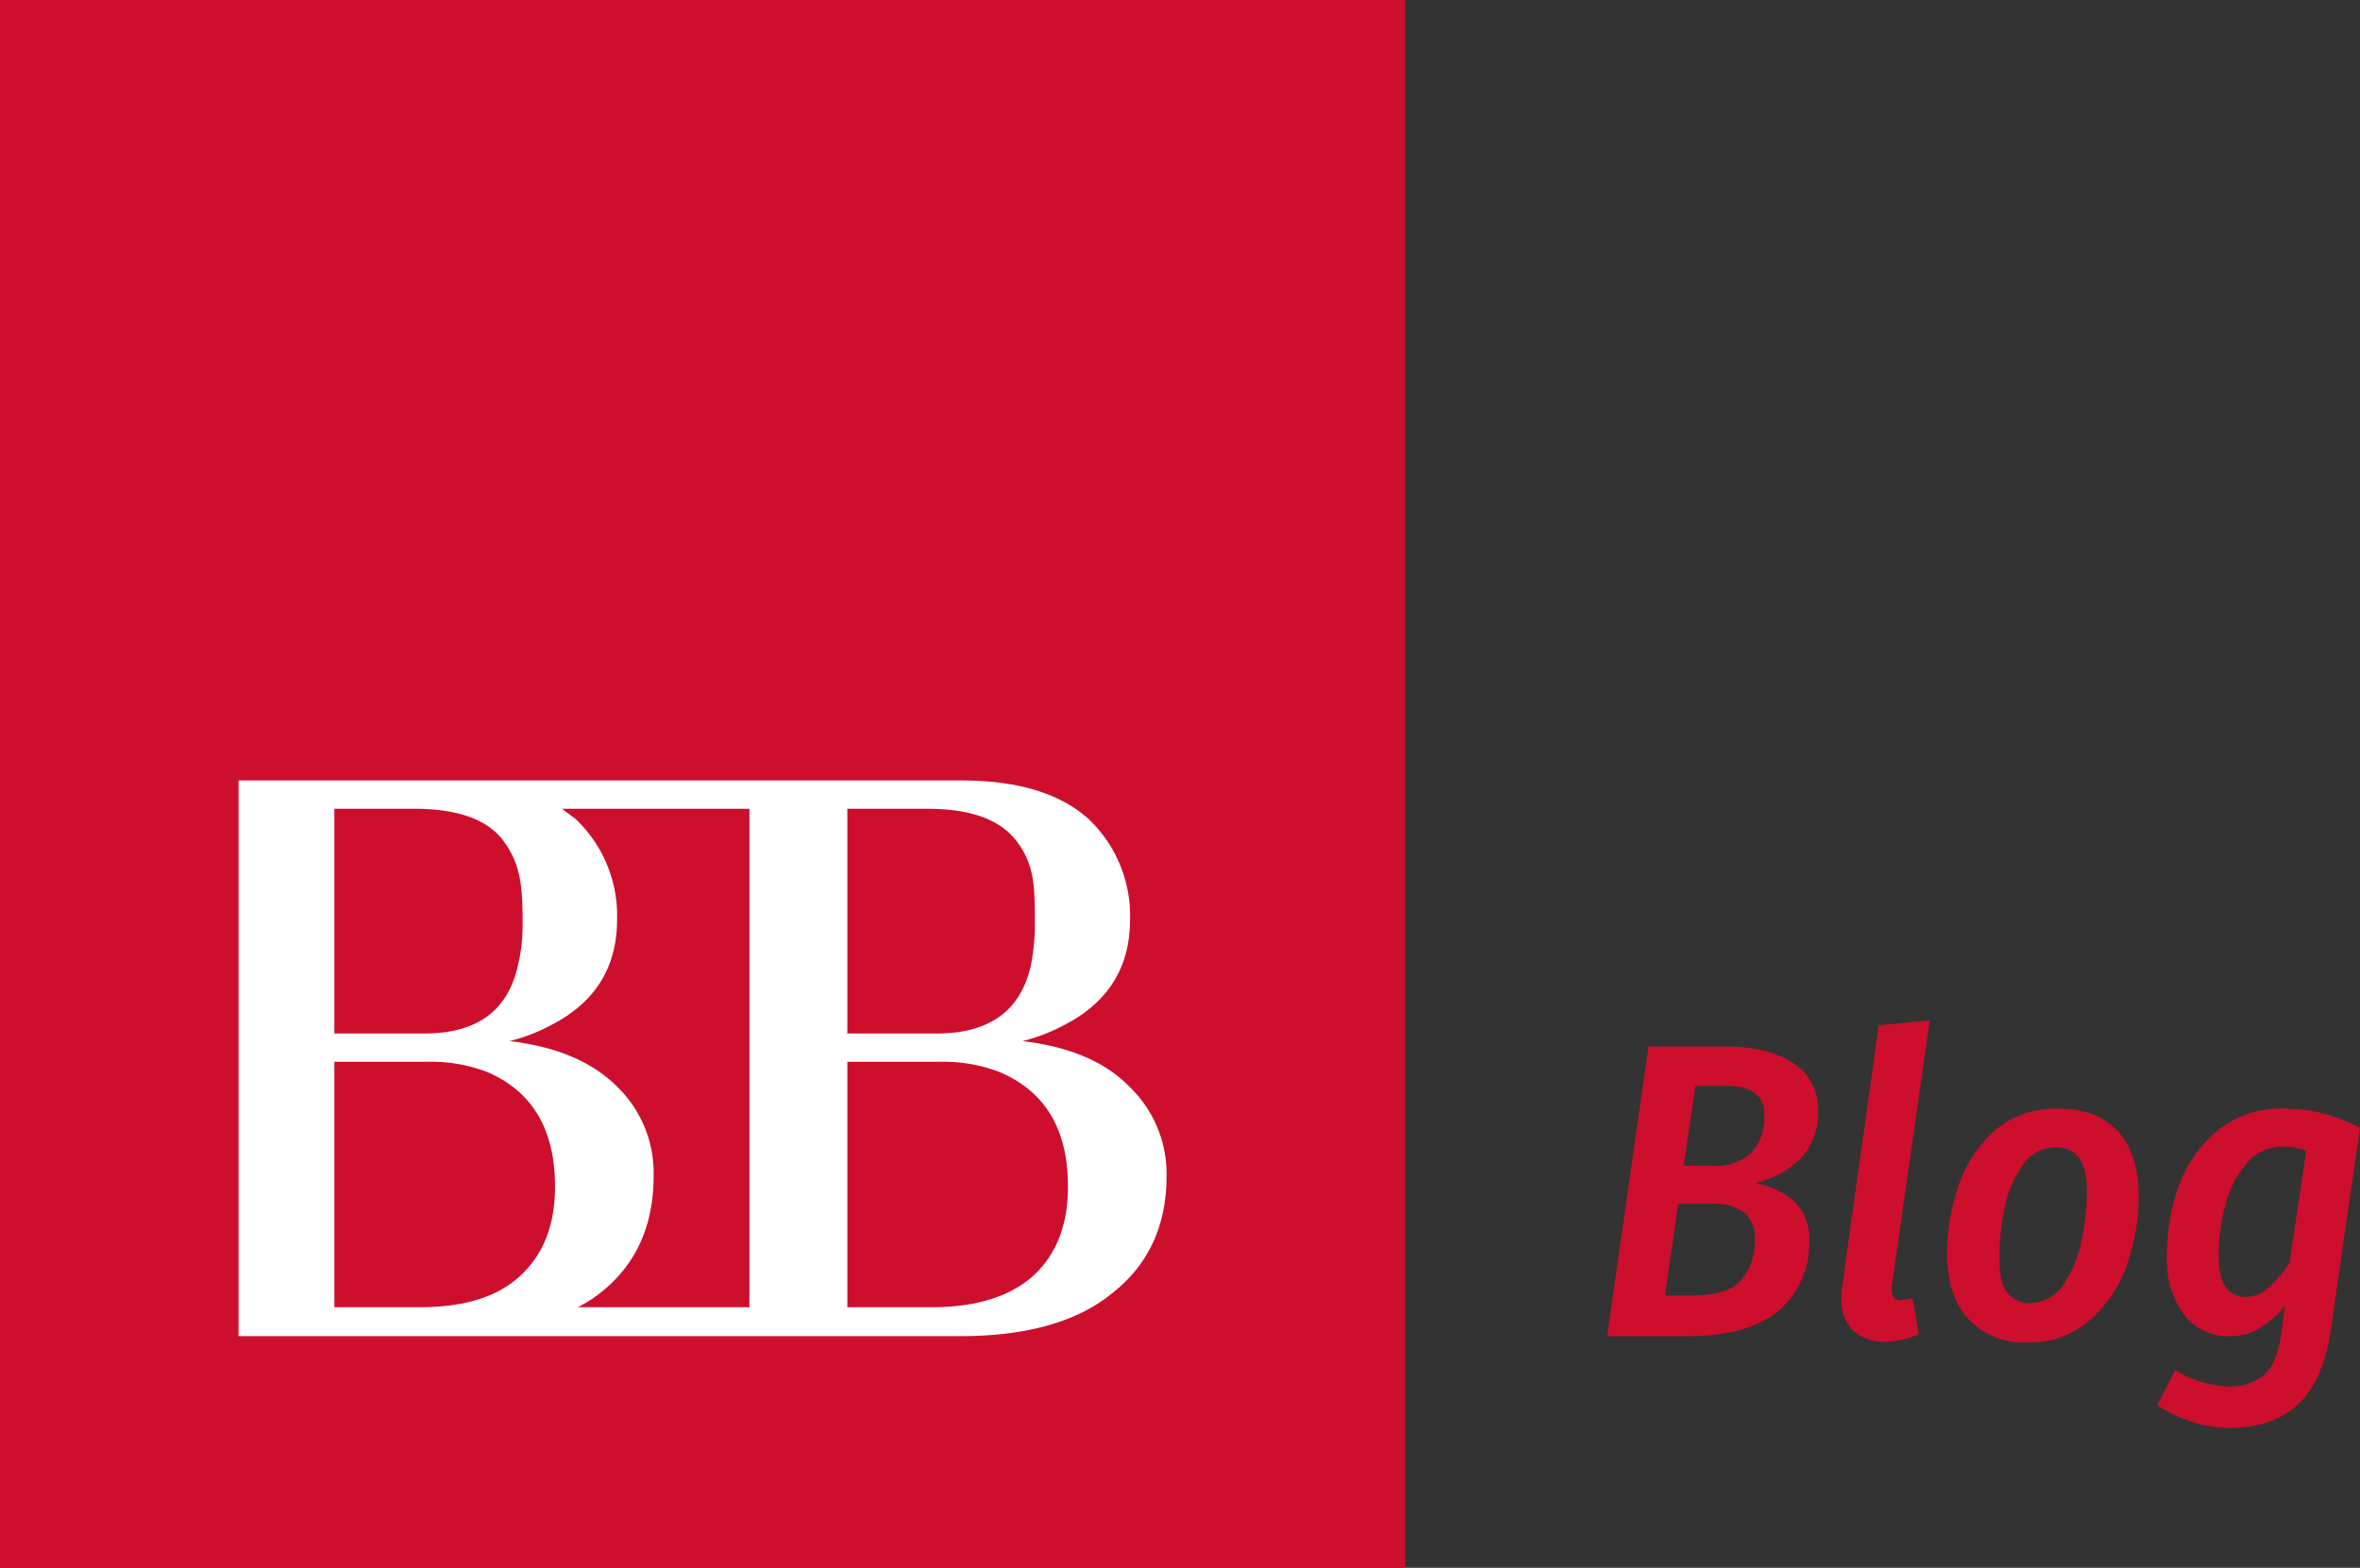
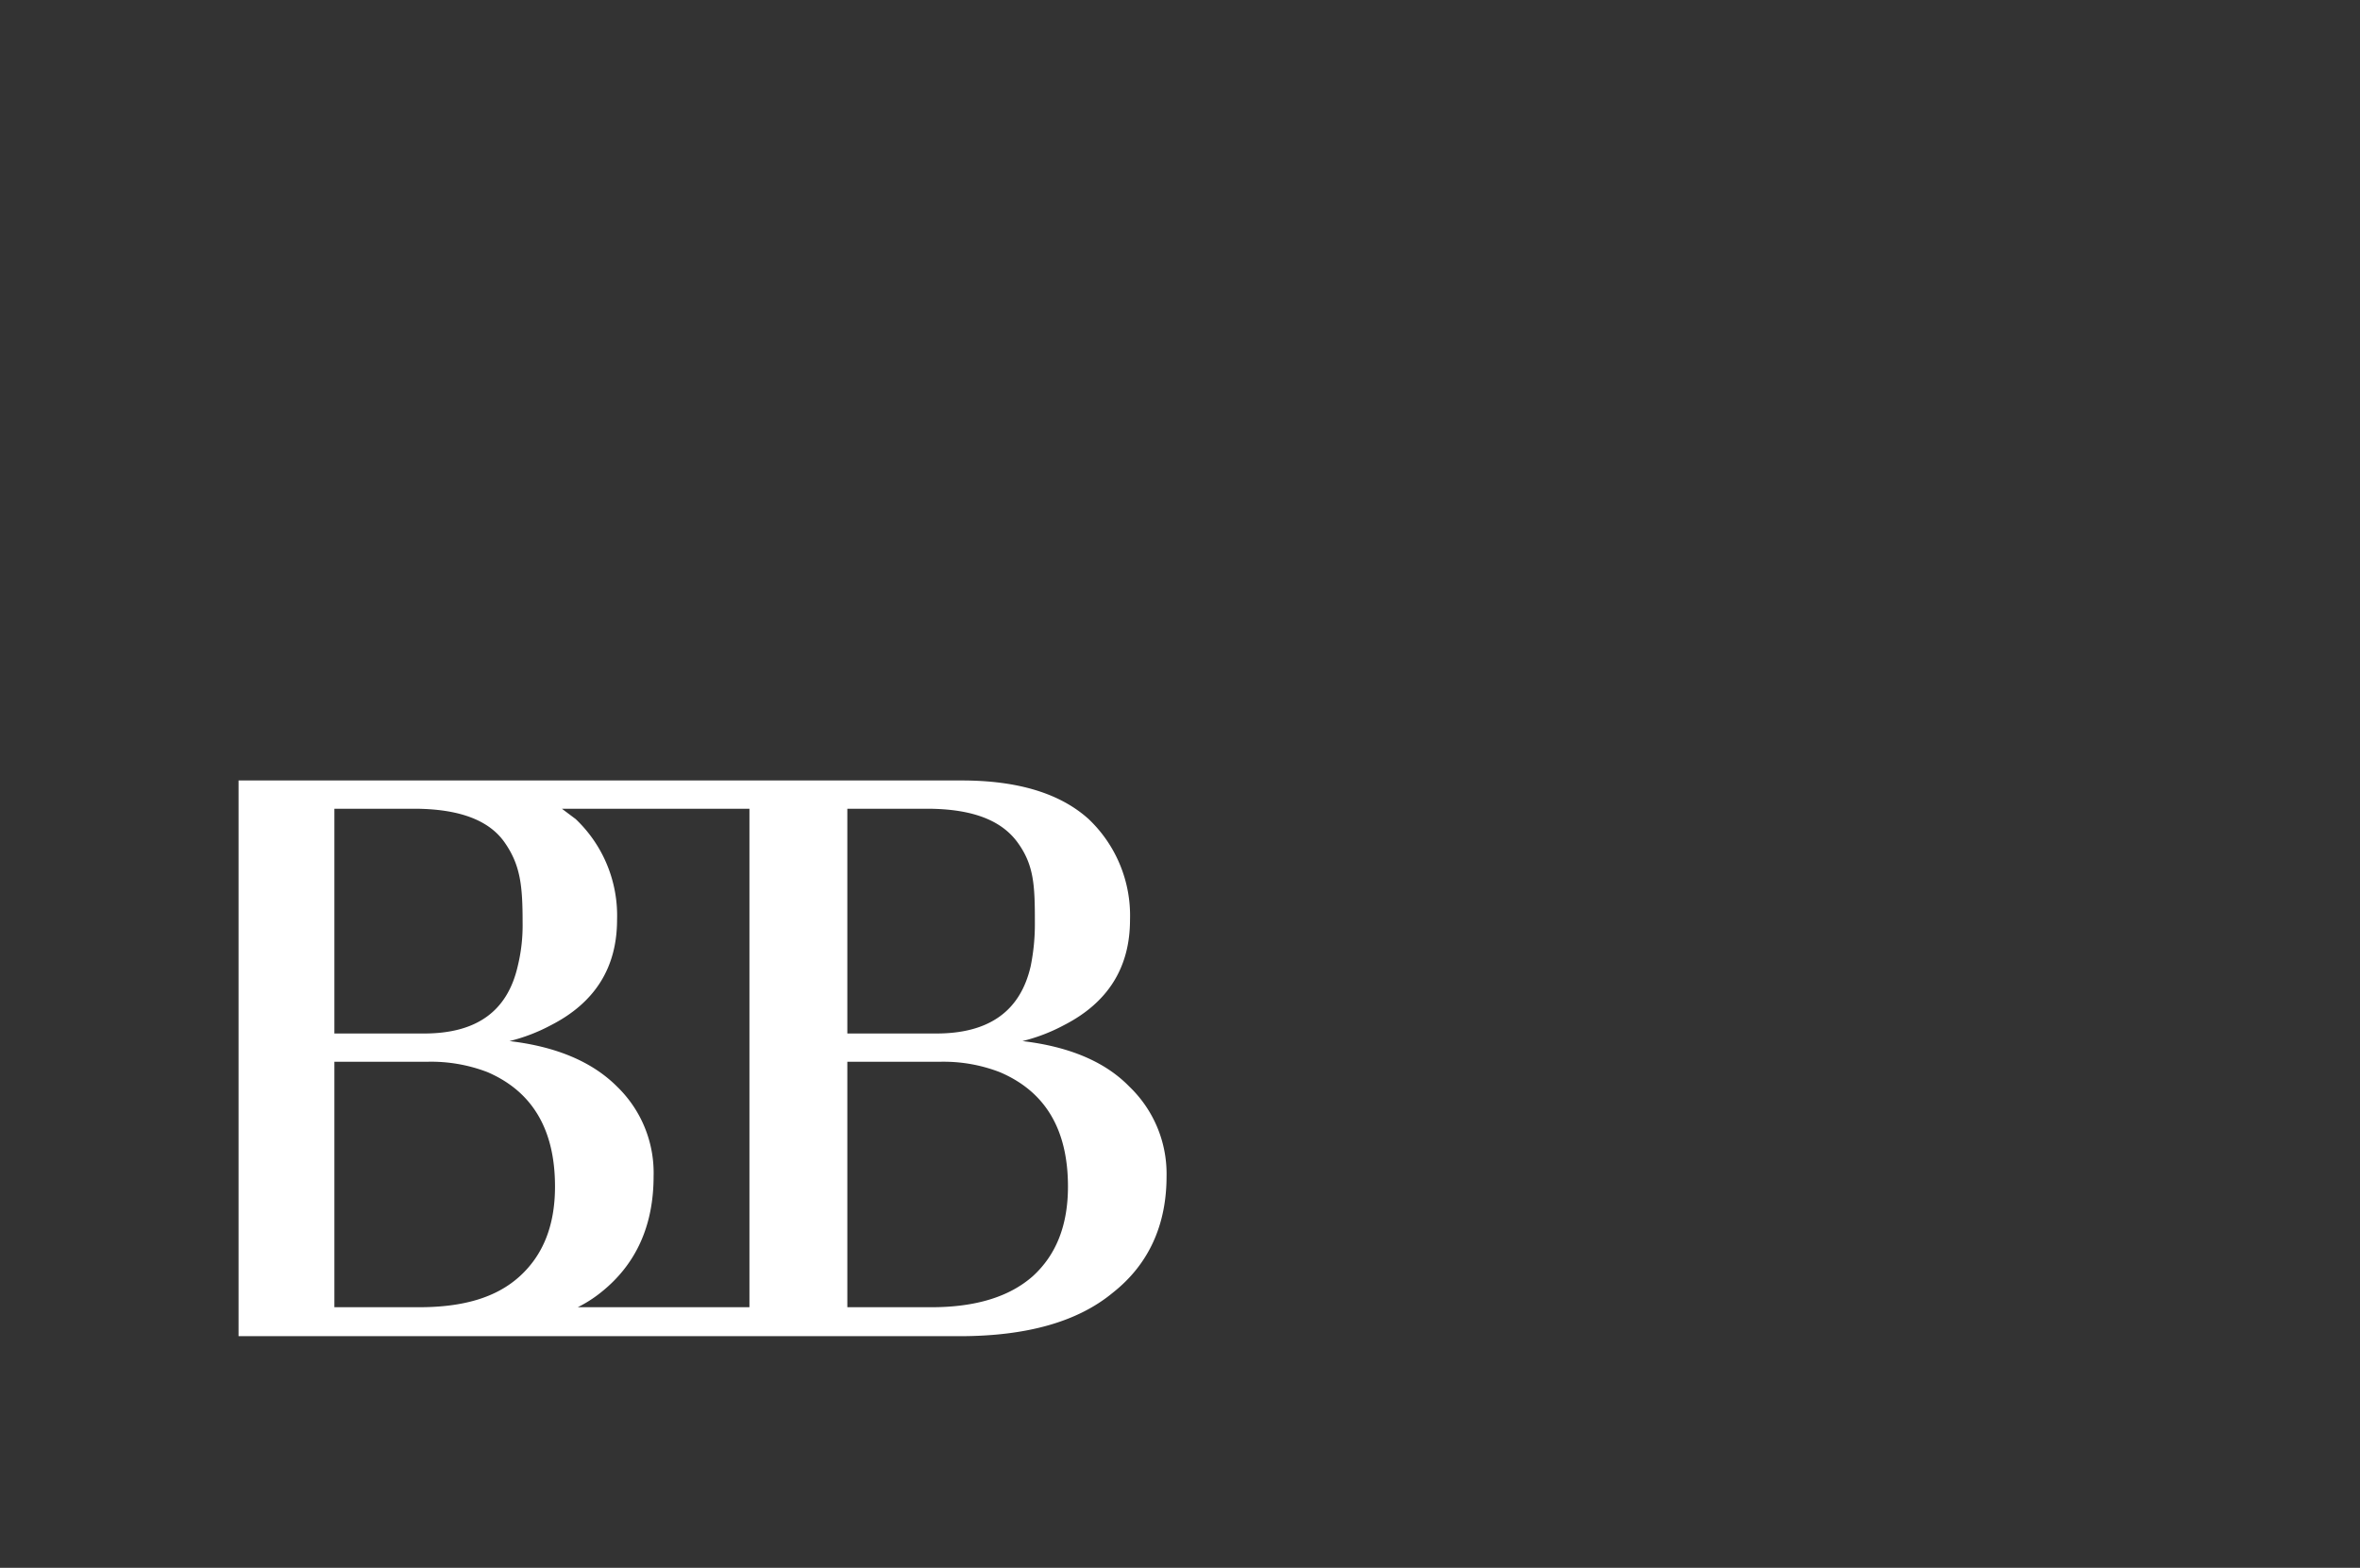
<svg xmlns="http://www.w3.org/2000/svg" id="b54b71c9-9381-4611-9394-a1f72526d172" data-name="Layer 1" viewBox="0 0 342.3 227.4">
  <rect x="0" y="0" width="342.3" height="227.4" fill="#333333" stroke="none" />
  <defs>
    <style>.e1de1ea8-fa16-4f0e-881f-cb73d6839a19{fill:#ce0e2d;}.eb1346fb-ecd1-4bd4-9aa3-f870616df657{fill:#fff;}</style>
  </defs>
-   <rect class="e1de1ea8-fa16-4f0e-881f-cb73d6839a19" width="203.8" height="227.39" />
  <path class="eb1346fb-ecd1-4bd4-9aa3-f870616df657" d="M163.8,157.6c-3.5-3.6-8.7-5.8-15.5-6.6a25.7,25.7,0,0,0,6-2.3q9.6-4.9,9.6-15.3a19.3,19.3,0,0,0-6-14.6c-4.1-3.7-10.2-5.6-18.4-5.6H34.6v80.6H139.2q14.6,0,22.2-6.3c5.2-4.1,7.8-9.8,7.8-16.9A17.5,17.5,0,0,0,163.8,157.6Zm-40.9-40.3h11.5c6.5,0,10.8,1.6,13.2,4.9s2.5,6.3,2.5,11.6a30.6,30.6,0,0,1-.6,6.3c-1.5,6.6-6.1,9.8-13.7,9.8H122.9Zm-62.9,0c6.5,0,10.9,1.6,13.2,4.9s2.6,6.3,2.6,11.6a24.8,24.8,0,0,1-.7,6.3c-1.5,6.6-6,9.8-13.6,9.8h-13V117.3ZM48.5,189.6V154H61.9a22.8,22.8,0,0,1,8.8,1.5c6.5,2.8,9.8,8.3,9.8,16.6,0,5.6-1.7,9.9-5.1,13s-8.2,4.5-14.6,4.5Zm60.2,0H83.8a18.5,18.5,0,0,0,3.3-2.1c5.2-4.1,7.7-9.8,7.7-16.9a17.4,17.4,0,0,0-5.3-13q-5.4-5.4-15.6-6.6a25.7,25.7,0,0,0,6-2.3q9.6-4.9,9.6-15.3a19.3,19.3,0,0,0-6-14.6l-2-1.5h27.2Zm41.1-4.5q-5.1,4.5-14.7,4.5H122.9V154h13.4a22.6,22.6,0,0,1,8.7,1.5c6.6,2.8,9.9,8.3,9.9,16.6C154.9,177.7,153.2,182,149.8,185.1Z" />
-   <path class="e1de1ea8-fa16-4f0e-881f-cb73d6839a19" d="M260.3,174.3a7.4,7.4,0,0,1,2.1,5.7,12.8,12.8,0,0,1-4.3,10c-2.9,2.5-7.4,3.8-13.4,3.8H233.1l6-42h11.3c4.1,0,7.3.8,9.7,2.4a7.8,7.8,0,0,1,3.6,6.9,9.6,9.6,0,0,1-2.5,6.9,14.1,14.1,0,0,1-6.6,3.6A11.7,11.7,0,0,1,260.3,174.3Zm-7.8,11.4a8.4,8.4,0,0,0,2-6,4.5,4.5,0,0,0-1.6-3.9,7.6,7.6,0,0,0-4.7-1.2h-4.8l-1.9,13.3h3.9C248.8,187.9,251.2,187.2,252.5,185.7Zm-6.6-28.2-1.7,11.6h4.2a7.6,7.6,0,0,0,5.6-1.9,7.4,7.4,0,0,0,1.9-5.5c0-2.8-1.8-4.2-5.5-4.2Z" />
-   <path class="e1de1ea8-fa16-4f0e-881f-cb73d6839a19" d="M274.4,186.5v.7a1.4,1.4,0,0,0,.4,1.1,1.2,1.2,0,0,0,.9.3l1.7-.3.9,5.2a11.7,11.7,0,0,1-4.9,1.1,6.4,6.4,0,0,1-4.7-1.7,6.2,6.2,0,0,1-1.6-4.7,13.1,13.1,0,0,1,.1-1.7l5.3-37.8,7.4-.7Z" />
-   <path class="e1de1ea8-fa16-4f0e-881f-cb73d6839a19" d="M285.5,191.3c-2.1-2.3-3.1-5.5-3.1-9.5a30.3,30.3,0,0,1,1.7-9.9,18.5,18.5,0,0,1,5.3-8,13.5,13.5,0,0,1,9.2-3.1c3.7,0,6.6,1.1,8.6,3.3s3,5.4,3,9.4a30.3,30.3,0,0,1-1.7,9.9,18.5,18.5,0,0,1-5.3,8,13,13,0,0,1-9.2,3.3A10.9,10.9,0,0,1,285.5,191.3Zm13.8-5a17.1,17.1,0,0,0,2.6-6.3,36.9,36.9,0,0,0,.8-7.2c0-4.3-1.5-6.4-4.5-6.4a5.8,5.8,0,0,0-4.9,2.7,16.4,16.4,0,0,0-2.6,6.3,35.1,35.1,0,0,0-.7,7.2c0,2.2.3,3.8,1.1,4.8a4,4,0,0,0,3.4,1.6A5.8,5.8,0,0,0,299.3,186.3Z" />
-   <path class="e1de1ea8-fa16-4f0e-881f-cb73d6839a19" d="M342.3,163.6l-4.2,29c-.7,5.1-2.3,8.7-4.7,11s-5.7,3.5-10,3.5a18.1,18.1,0,0,1-5.5-.9,19.3,19.3,0,0,1-5-2.4l2.6-5.1a15.3,15.3,0,0,0,7.7,2.4,7.8,7.8,0,0,0,5.1-1.6c1.3-1.1,2.2-3.2,2.6-6.2l.5-3.9a15.1,15.1,0,0,1-3.6,3.2,8,8,0,0,1-4.3,1.2,8.1,8.1,0,0,1-6.8-3.2,13.5,13.5,0,0,1-2.4-8.4A29.5,29.5,0,0,1,316,172a19.1,19.1,0,0,1,5.6-8,14.6,14.6,0,0,1,9.8-3.2A22.7,22.7,0,0,1,342.3,163.6Zm-16.4,5.1a14.8,14.8,0,0,0-3.1,6,26.6,26.6,0,0,0-1,7.5c0,3.9,1.3,5.9,3.9,5.9a5,5,0,0,0,3.3-1.3,17.2,17.2,0,0,0,3.1-3.7l2.4-16.2a9.7,9.7,0,0,0-3.4-.6A6.6,6.6,0,0,0,325.9,168.7Z" />
</svg>